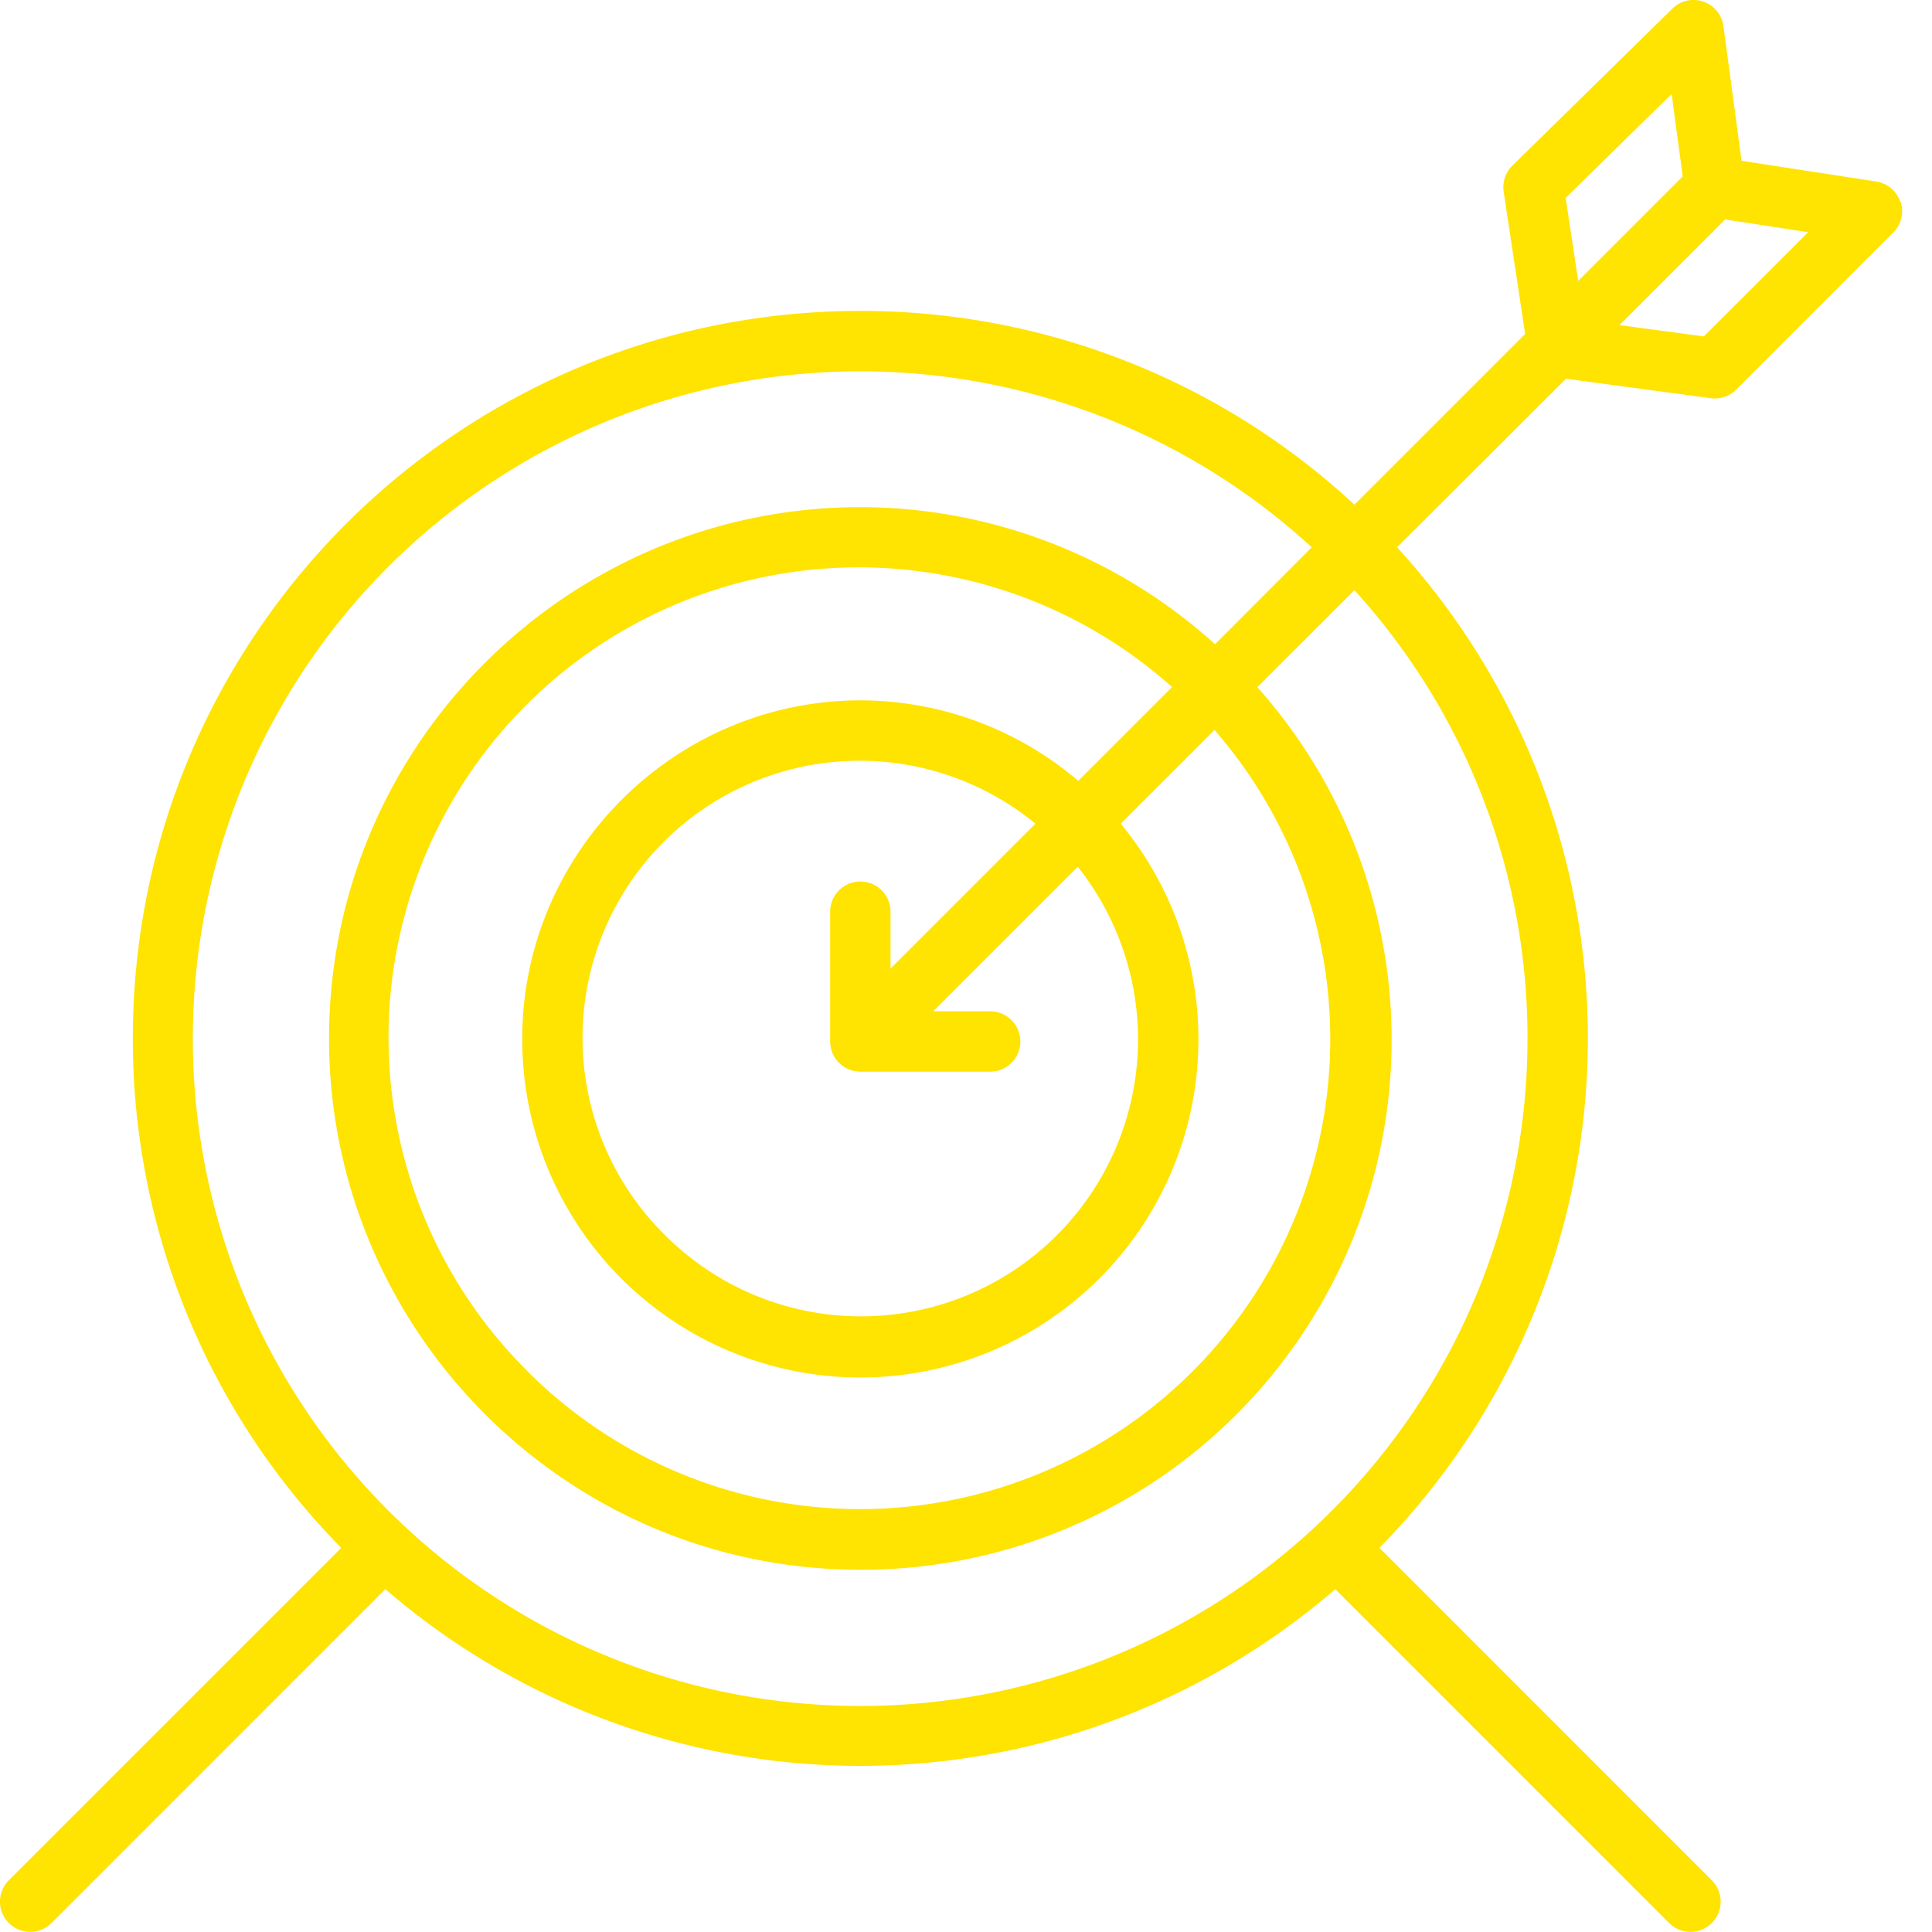
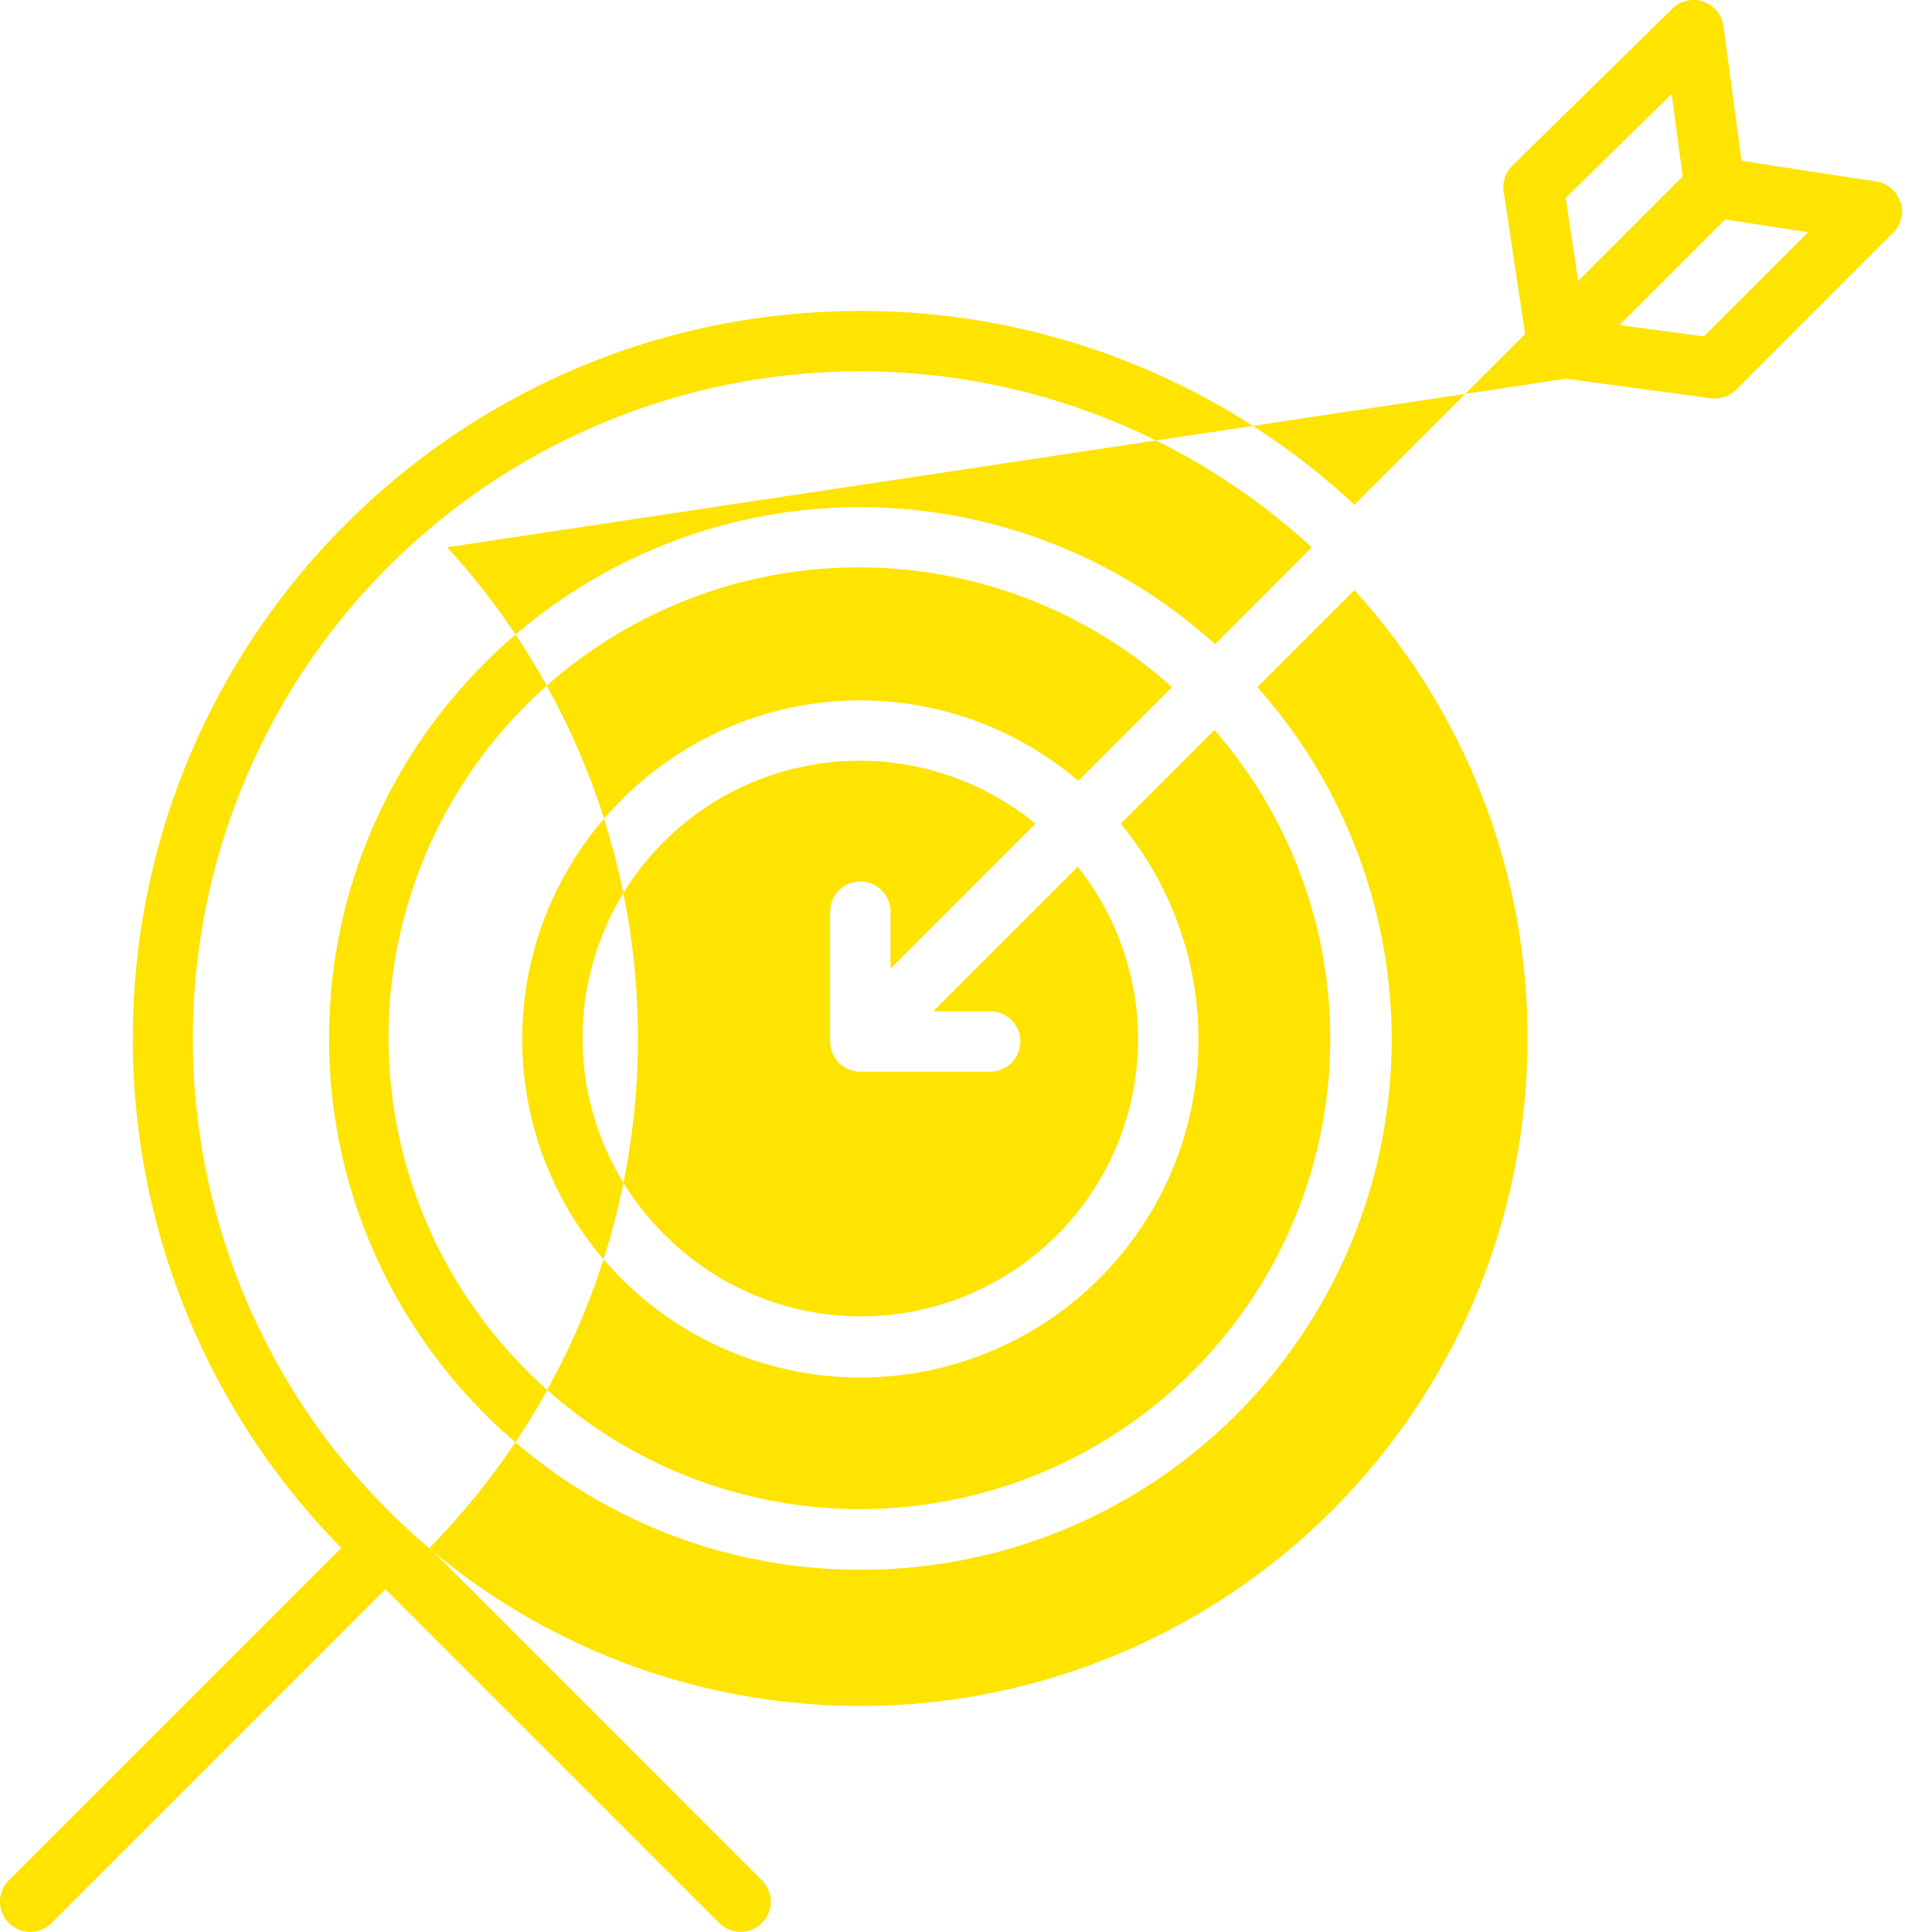
<svg xmlns="http://www.w3.org/2000/svg" id="Calque_2" data-name="Calque 2" viewBox="0 0 512 512">
  <defs>
    <style>.cls-1{fill:#ffe301;}</style>
  </defs>
-   <path class="cls-1" d="M451.54,89.15l-22.36-3,28-28,22,3.39Zm-275.48,238a73.44,73.44,0,0,1,98.35-108.87L236,256.69V241.61a8,8,0,1,0-16,0V276a7.53,7.53,0,0,0,.17,1.56.11.11,0,0,0,0,.05,8.09,8.09,0,0,0,1.17,2.82,7.83,7.83,0,0,0,1,1.22,8.88,8.88,0,0,0,1.22,1,8,8,0,0,0,2.83,1.17l.05,0A8.17,8.17,0,0,0,228,284h34.4a8,8,0,1,0,0-16H247.31l38.3-38.3a73.42,73.42,0,0,1-109.55,97.45m-36.39,36.11A124.59,124.59,0,0,1,310.61,182.08l-24.86,24.86A89.14,89.14,0,0,0,228,185.6c-49.27.05-89.56,40.34-89.6,89.6A89.6,89.6,0,1,0,297,218.29l24.85-24.84a124.6,124.6,0,0,1-182.2,169.81M404.8,275.2a176.85,176.85,0,1,1-57.17-130.15L322,170.73A140.24,140.24,0,0,0,228,134.4c-77.22,0-140.78,62.75-140.8,140.8C87.21,352.42,149.94,416,228,416A140.46,140.46,0,0,0,333.21,182.1l25.72-25.71A176.16,176.16,0,0,1,404.8,275.2M414.92,52.45,443,24.9l2.94,21.85-27.7,27.7Zm88.68,1.07a8,8,0,0,0-6.38-5.42l-35.69-5.49-4.8-35.67a8,8,0,0,0-13.54-4.65L400.8,43.89a8,8,0,0,0-2.31,6.91l5.69,37.71-45.24,45.24A192.08,192.08,0,0,0,228,82.4c-106.49,0-192.8,86.32-192.8,192.8a192.14,192.14,0,0,0,55.24,135l-88.1,88.1a8,8,0,0,0,11.32,11.32l88.47-88.48a192.57,192.57,0,0,0,251.74,0l88.47,88.48a8,8,0,1,0,11.31-11.32l-88.09-88.1a192.7,192.7,0,0,0,4.68-265.16L415,100.36l38.38,5.17a8,8,0,0,0,6.72-2.26l41.6-41.61a8,8,0,0,0,2-8.14" />
+   <path class="cls-1" d="M451.54,89.15l-22.36-3,28-28,22,3.39Zm-275.48,238a73.44,73.44,0,0,1,98.35-108.87L236,256.69V241.61a8,8,0,1,0-16,0V276a7.53,7.53,0,0,0,.17,1.56.11.11,0,0,0,0,.05,8.09,8.09,0,0,0,1.17,2.82,7.83,7.83,0,0,0,1,1.22,8.88,8.88,0,0,0,1.22,1,8,8,0,0,0,2.83,1.17l.05,0A8.17,8.17,0,0,0,228,284h34.4a8,8,0,1,0,0-16H247.31l38.3-38.3a73.42,73.42,0,0,1-109.55,97.45m-36.39,36.11A124.59,124.59,0,0,1,310.61,182.08l-24.86,24.86A89.14,89.14,0,0,0,228,185.6c-49.27.05-89.56,40.34-89.6,89.6A89.6,89.6,0,1,0,297,218.29l24.85-24.84a124.6,124.6,0,0,1-182.2,169.81M404.8,275.2a176.85,176.85,0,1,1-57.17-130.15L322,170.73A140.24,140.24,0,0,0,228,134.4c-77.22,0-140.78,62.75-140.8,140.8C87.21,352.42,149.94,416,228,416A140.46,140.46,0,0,0,333.21,182.1l25.72-25.71A176.16,176.16,0,0,1,404.8,275.2M414.92,52.45,443,24.9l2.94,21.85-27.7,27.7Zm88.68,1.07a8,8,0,0,0-6.38-5.42l-35.69-5.49-4.8-35.67a8,8,0,0,0-13.54-4.65L400.8,43.89a8,8,0,0,0-2.31,6.91l5.69,37.71-45.24,45.24A192.08,192.08,0,0,0,228,82.4c-106.49,0-192.8,86.32-192.8,192.8a192.14,192.14,0,0,0,55.24,135l-88.1,88.1a8,8,0,0,0,11.32,11.32l88.47-88.48l88.47,88.48a8,8,0,1,0,11.31-11.32l-88.09-88.1a192.7,192.7,0,0,0,4.68-265.16L415,100.36l38.38,5.17a8,8,0,0,0,6.72-2.26l41.6-41.61a8,8,0,0,0,2-8.14" />
</svg>